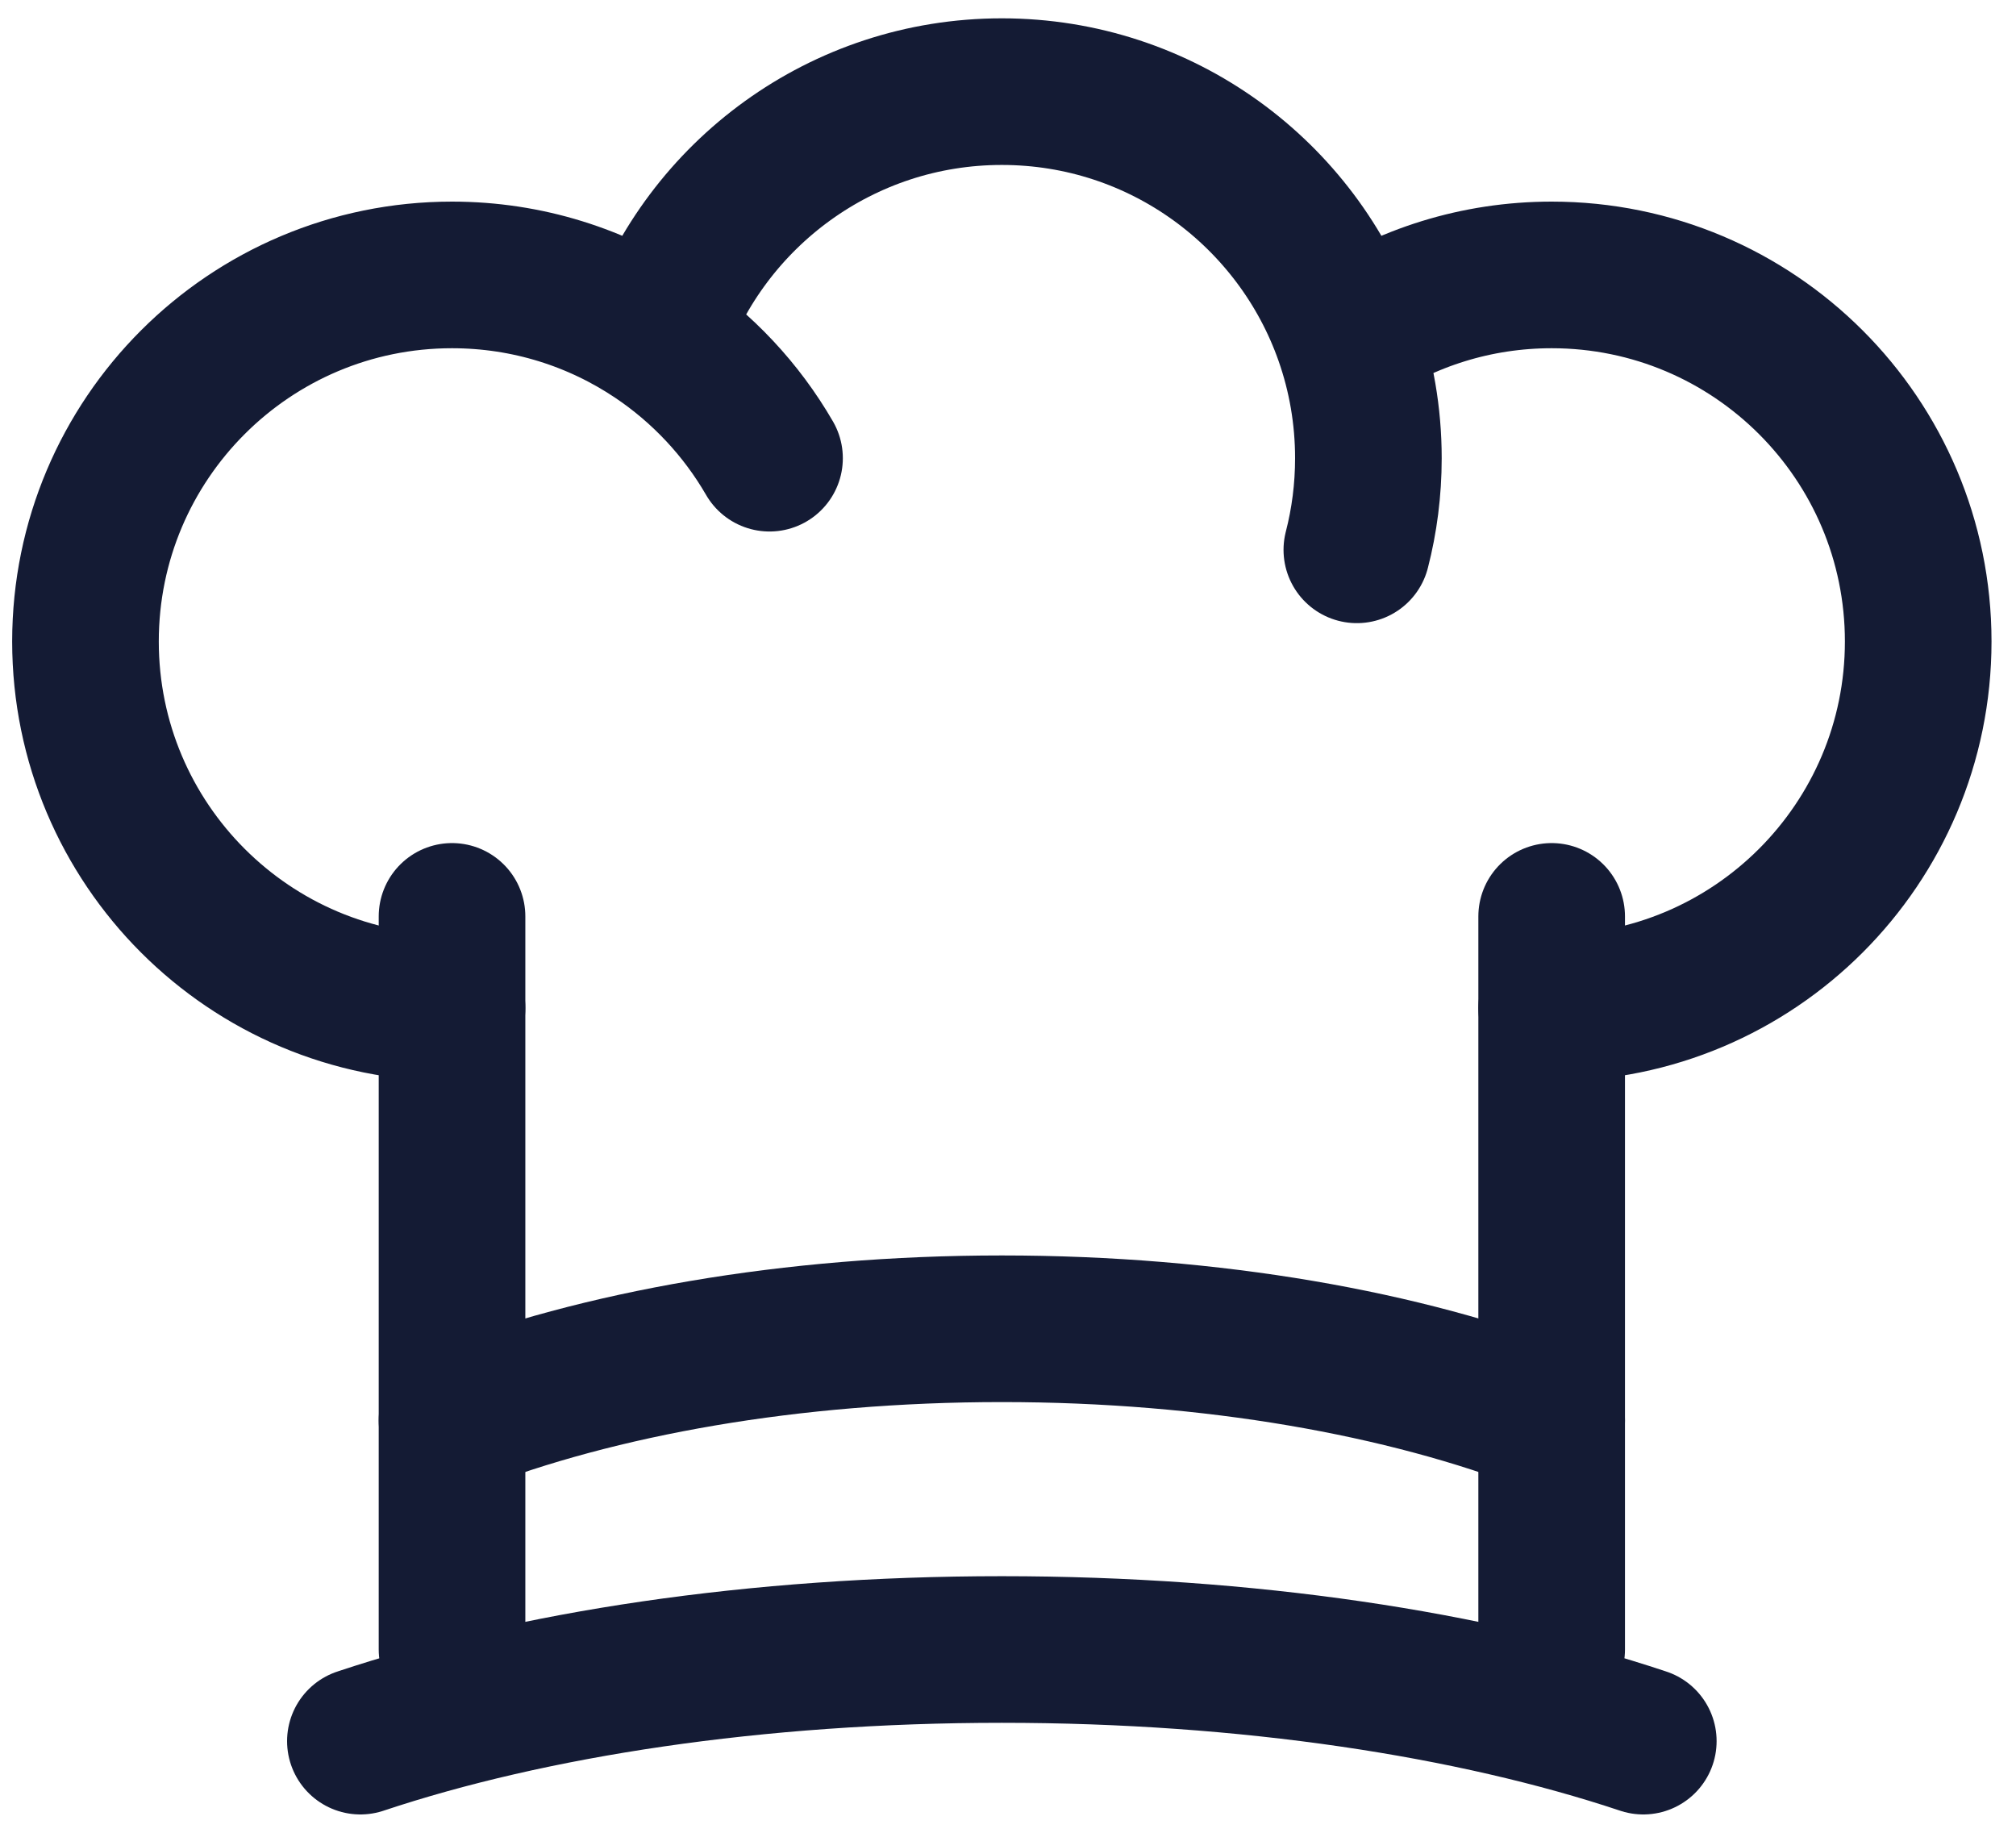
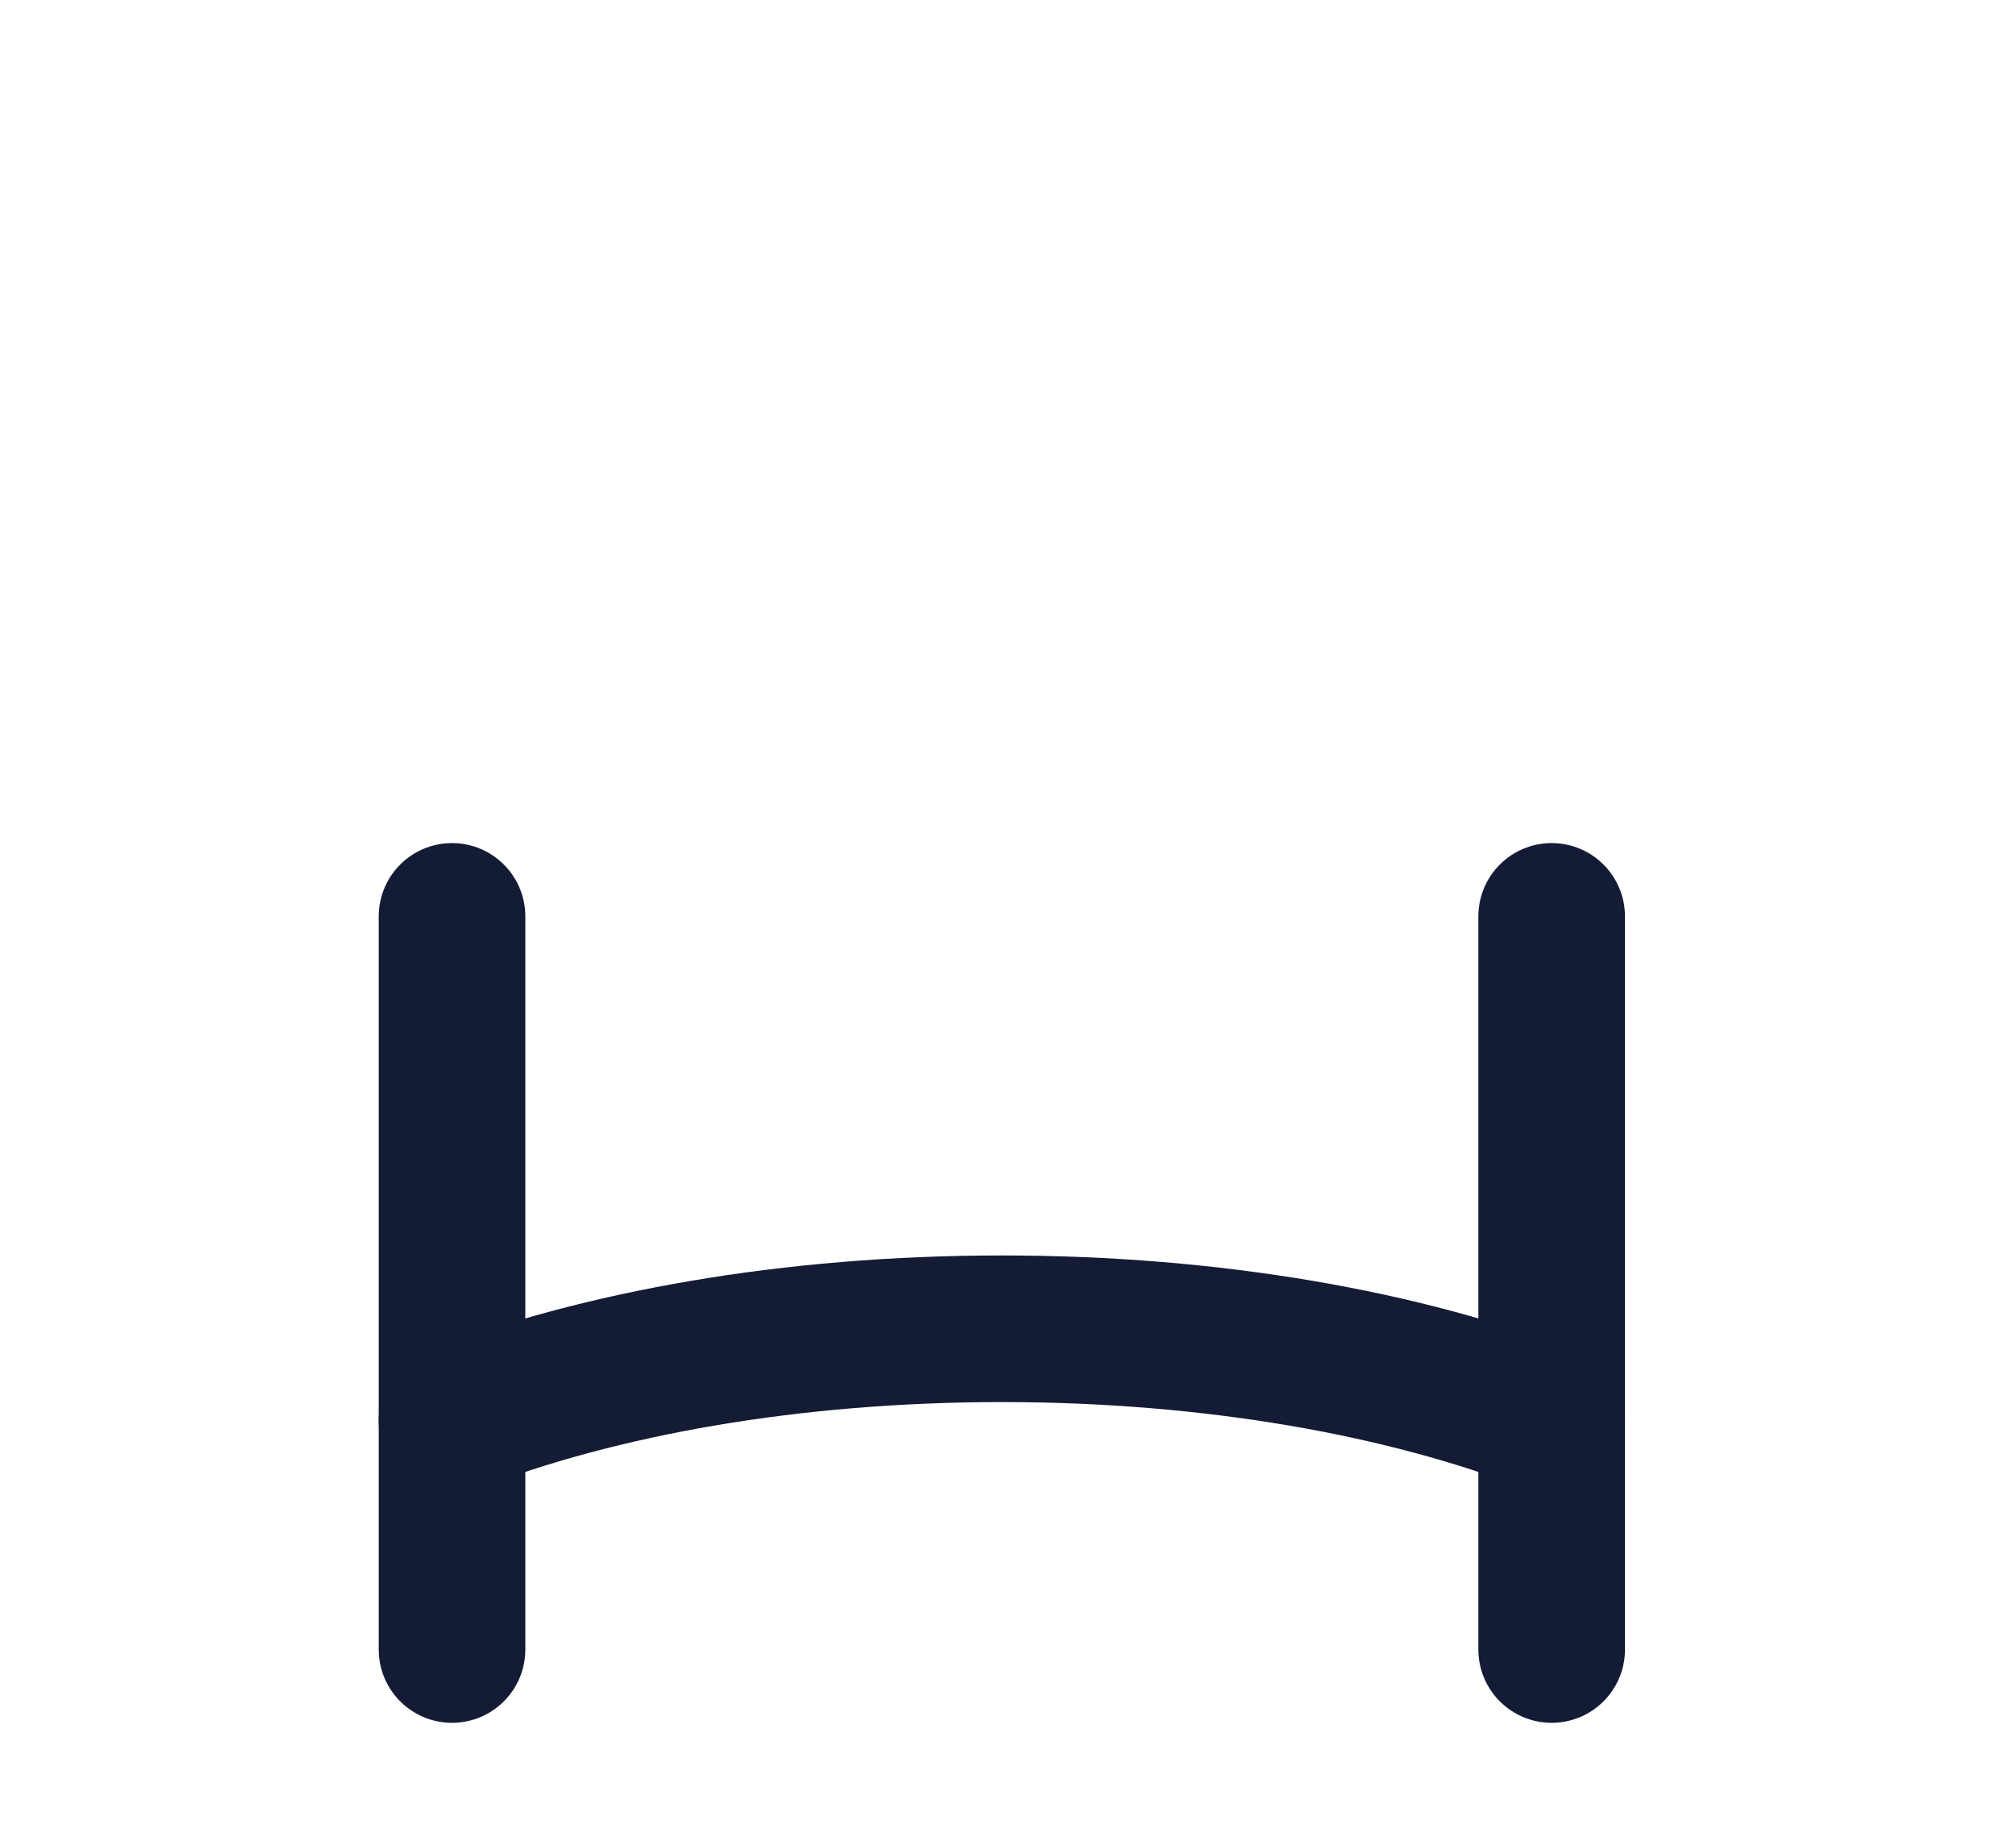
<svg xmlns="http://www.w3.org/2000/svg" width="55" height="50" viewBox="0 0 55 50" fill="none">
-   <path d="M42.332 27.5C47.855 27.5 52.332 23.023 52.332 17.5C52.332 11.977 47.855 7.5 42.332 7.5C40.274 7.5 38.361 8.122 36.77 9.188M12.332 27.5C6.809 27.5 2.332 23.023 2.332 17.5C2.332 11.977 6.809 7.5 12.332 7.5C14.39 7.5 16.303 8.122 17.894 9.188M36.77 9.188C35.404 5.293 31.694 2.5 27.332 2.5C22.97 2.5 19.26 5.293 17.894 9.188M36.77 9.188C37.134 10.225 37.332 11.339 37.332 12.5C37.332 13.363 37.223 14.201 37.017 15M20.994 12.5C20.227 11.173 19.163 10.039 17.894 9.188" stroke="#141B34" stroke-width="4" stroke-linecap="round" stroke-linejoin="round" />
  <path d="M12.332 38.75C16.33 37.194 21.581 36.25 27.332 36.25C33.083 36.25 38.334 37.194 42.332 38.75" stroke="#141B34" stroke-width="4" stroke-linecap="round" />
-   <path d="M9.832 47.5C14.496 45.944 20.622 45 27.332 45C34.042 45 40.168 45.944 44.832 47.5" stroke="#141B34" stroke-width="4" stroke-linecap="round" />
  <path d="M42.332 25V45M12.332 25V45" stroke="#141B34" stroke-width="4" stroke-linecap="round" />
</svg>